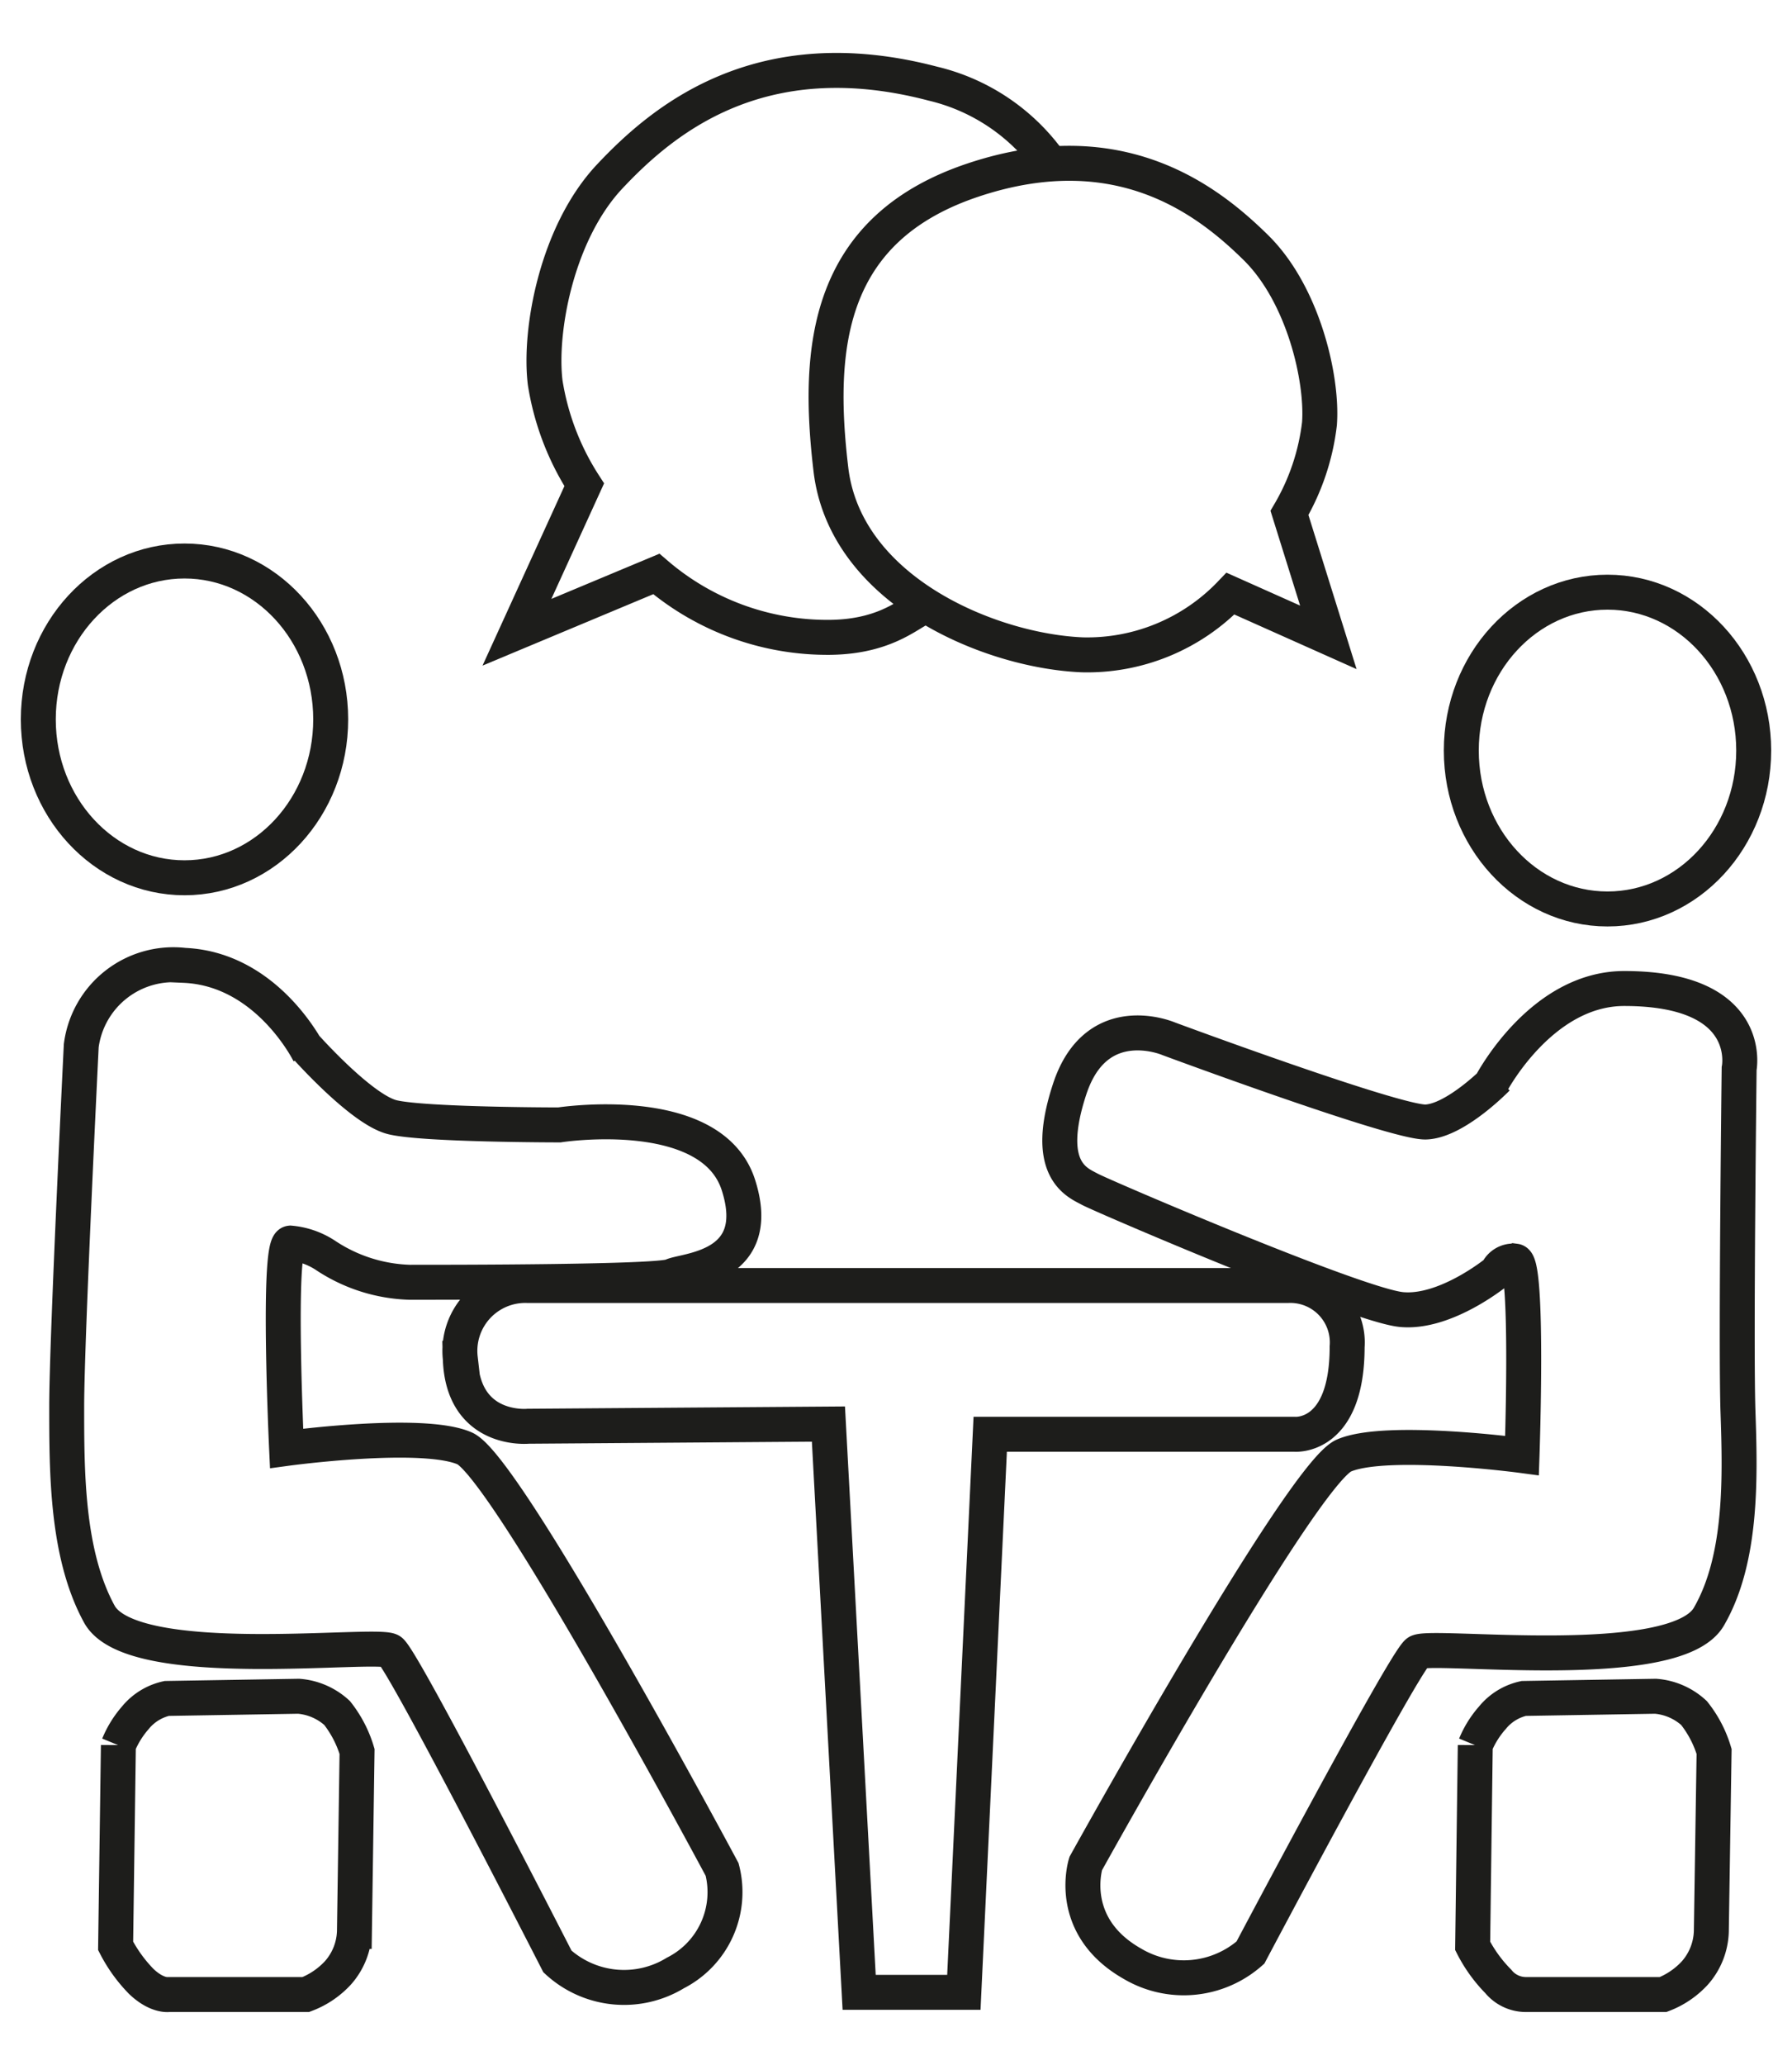
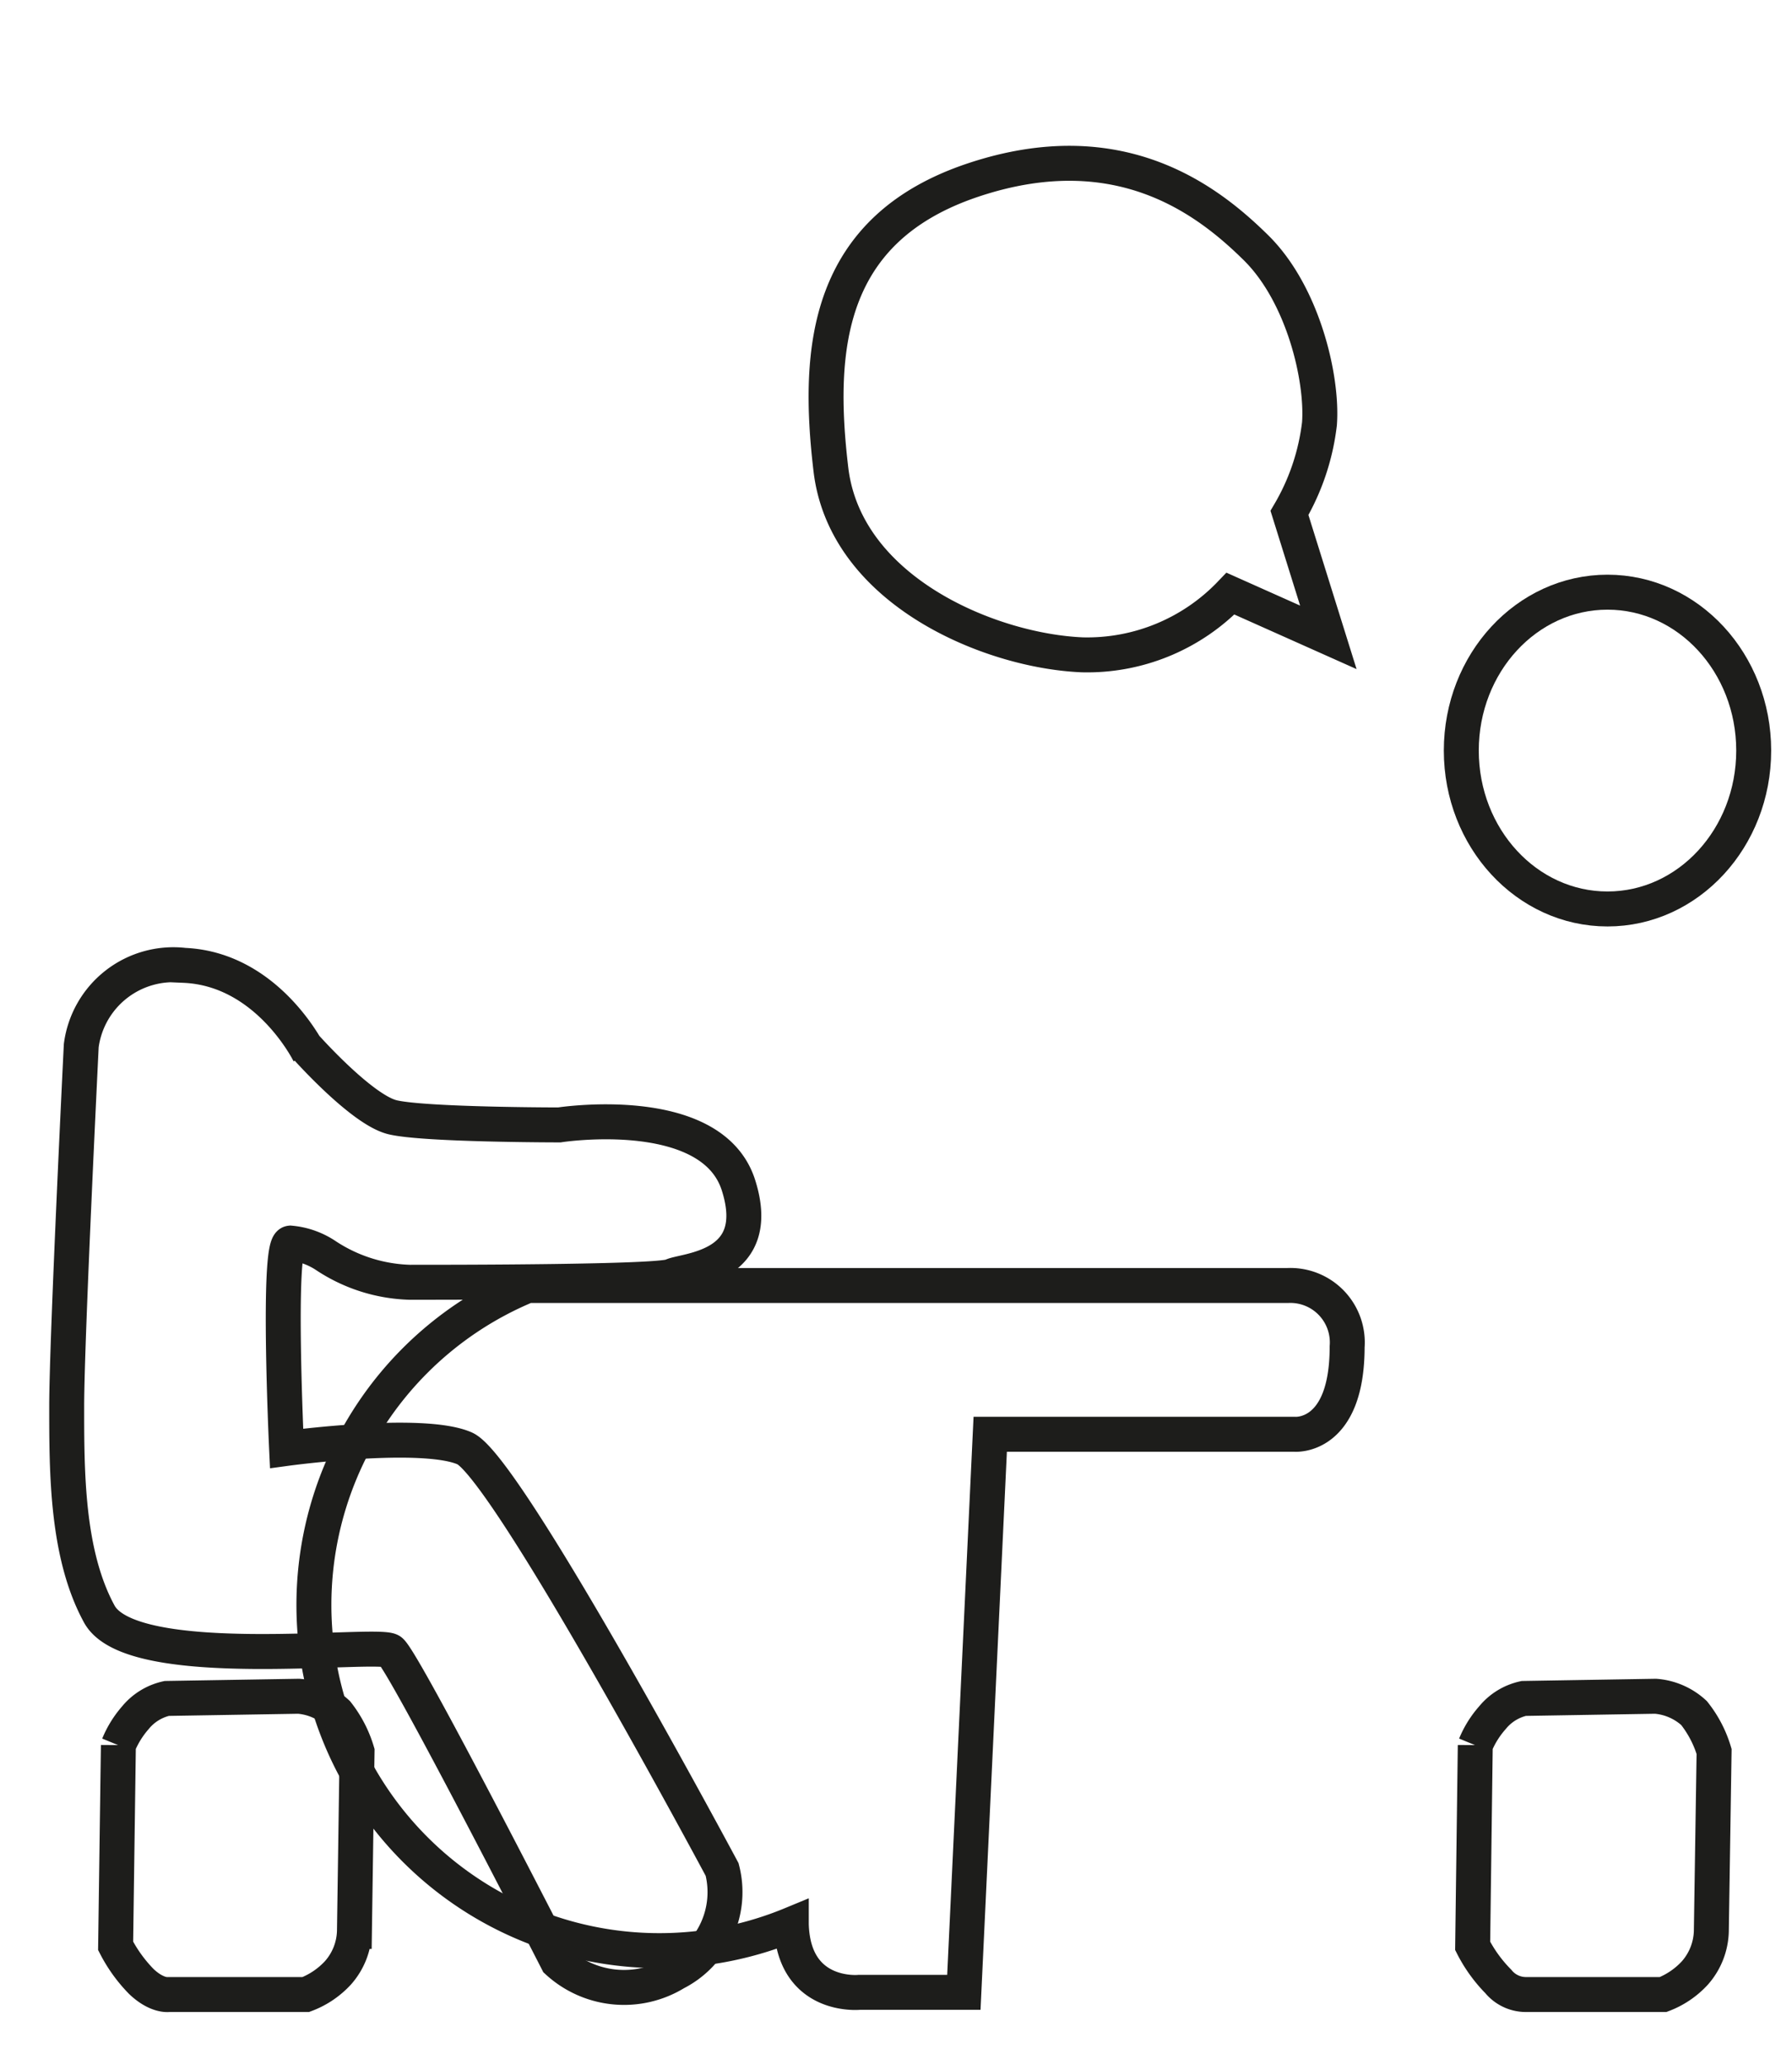
<svg xmlns="http://www.w3.org/2000/svg" id="Ebene_1" data-name="Ebene 1" viewBox="0 0 123.06 141.73">
  <defs>
    <style>.cls-1{fill:none;stroke:#1d1d1b;stroke-miterlimit:10;stroke-width:2.4px;}</style>
  </defs>
  <ellipse class="cls-1" cx="110.39" cy="51.51" rx="10.04" ry="10.87" />
-   <path class="cls-1" d="M102.36,74.45s3.42-6.62,9.19-6.61c9,0,7.88,5.5,7.88,5.5s-.23,19.11-.08,23.54.31,10.09-2,14.07-19.11,1.83-20,2.44S85.87,134,85.87,134a6.92,6.92,0,0,1-8.1.77c-4.59-2.6-3.21-6.88-3.21-6.88s14.83-26.75,17.73-28,12.23,0,12.23,0,.46-13.22-.46-13.34a1.21,1.21,0,0,0-1.25.72s-3.52,2.9-6.58,2.6-20.56-7.8-21.4-8.26-3.21-1.3-1.37-6.88,6.8-3.44,6.8-3.44S95.85,77.07,97.91,77s4.9-3,4.9-3" />
-   <ellipse class="cls-1" cx="12.67" cy="49.37" rx="10.04" ry="10.87" />
  <path class="cls-1" d="M21.24,72.31s-2.83-5.81-8.59-6.06a6.38,6.38,0,0,0-7.07,5.51s-1,20.22-1,24.76,0,10.15,2.24,14.25,19.11,1.9,20,2.53,11.46,21.31,11.46,21.31a6.76,6.76,0,0,0,8.1.79,6.22,6.22,0,0,0,3.21-7.1S34.81,100.67,31.91,99.4s-12.23,0-12.23,0-.66-14,.26-14.09a5.22,5.22,0,0,1,2.44.86A11,11,0,0,0,28.14,88c3.07,0,17.16,0,18-.43s6.41-.48,4.57-6.24-12.3-4.13-12.3-4.13-9.33,0-11.47-.53-6-4.89-6-4.89" />
-   <path class="cls-1" d="M36.22,88.22H88.45a3.91,3.91,0,0,1,4.06,4.21c0,6.34-3.61,6-3.61,6H68l-1.81,38.3H59l-2.11-39-20.62.15s-4.51.45-4.66-4.66A4.49,4.49,0,0,1,36.22,88.22Z" />
+   <path class="cls-1" d="M36.22,88.22H88.45a3.91,3.91,0,0,1,4.06,4.21c0,6.34-3.61,6-3.61,6H68l-1.81,38.3H59s-4.51.45-4.66-4.66A4.49,4.49,0,0,1,36.22,88.22Z" />
  <path class="cls-1" d="M113.69,116.41a4.41,4.41,0,0,1,2.64,1.15,7.83,7.83,0,0,1,1.38,2.64l-.19,12.35a4.51,4.51,0,0,1-1.13,2.85,5.76,5.76,0,0,1-2.18,1.48h-9.44a2.45,2.45,0,0,1-1.88-.9,9.82,9.82,0,0,1-1.76-2.44l.18-13.77a6.66,6.66,0,0,1,1.18-1.89,3.83,3.83,0,0,1,2.15-1.32Z" />
  <path class="cls-1" d="M20.51,116.41a4.41,4.41,0,0,1,2.64,1.15,7.93,7.93,0,0,1,1.37,2.64l-.18,12.35a4.48,4.48,0,0,1-1.14,2.85A5.77,5.77,0,0,1,21,136.88H11.58s-.8.13-1.88-.9a10.13,10.13,0,0,1-1.76-2.44l.19-13.77a6.75,6.75,0,0,1,1.17-1.89,3.86,3.86,0,0,1,2.15-1.32Z" />
  <path class="cls-1" d="M88.55,35.2l2.67,8.54-6.72-3a13.62,13.62,0,0,1-10.17,4.2C68,44.68,58.05,40.55,57.06,32.22s-.31-16.51,9.78-19.87S83,13.8,86.25,17s4.59,9,4.36,12.08A15.69,15.69,0,0,1,88.55,35.2Z" />
-   <path class="cls-1" d="M72.5,11.74a13.78,13.78,0,0,0-8.44-6C52.18,2.62,45.51,8.24,41.87,12.11S37,22.71,37.44,26.27a18.13,18.13,0,0,0,2.68,7L35.5,43.39l9.57-4A18.06,18.06,0,0,0,57,43.74c4.17-.05,5.64-1.94,6.65-2.16" />
</svg>